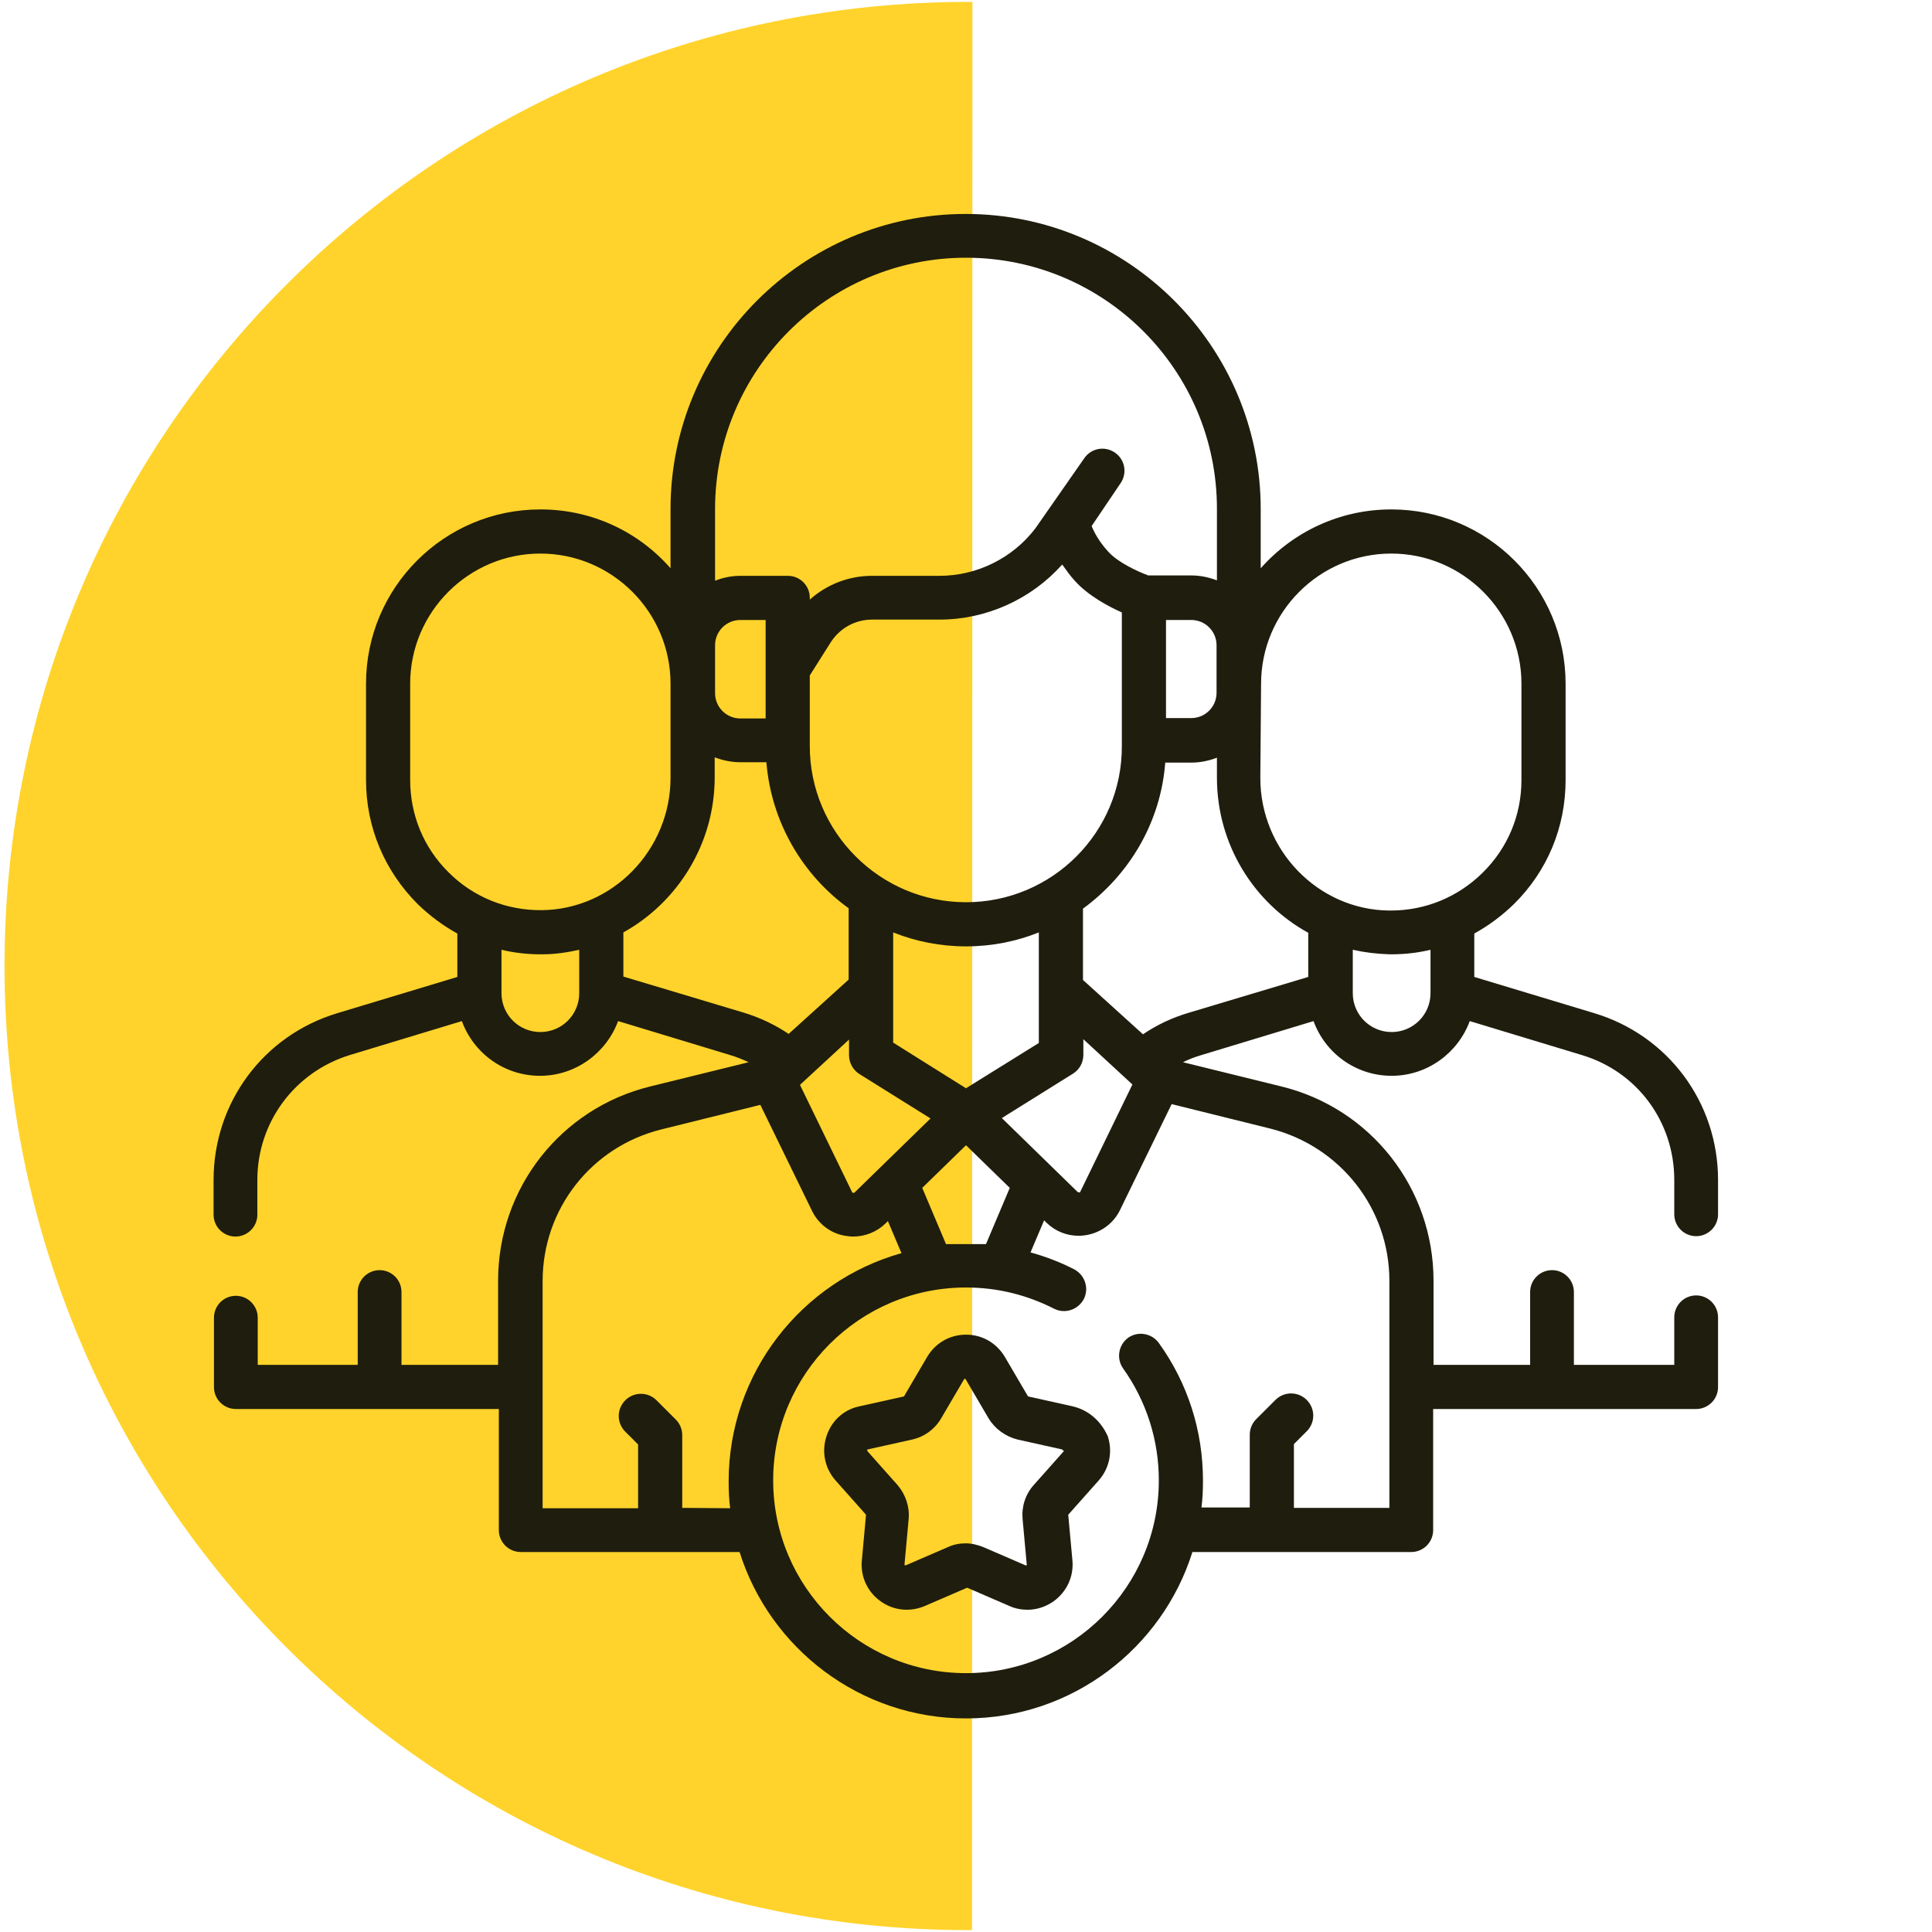
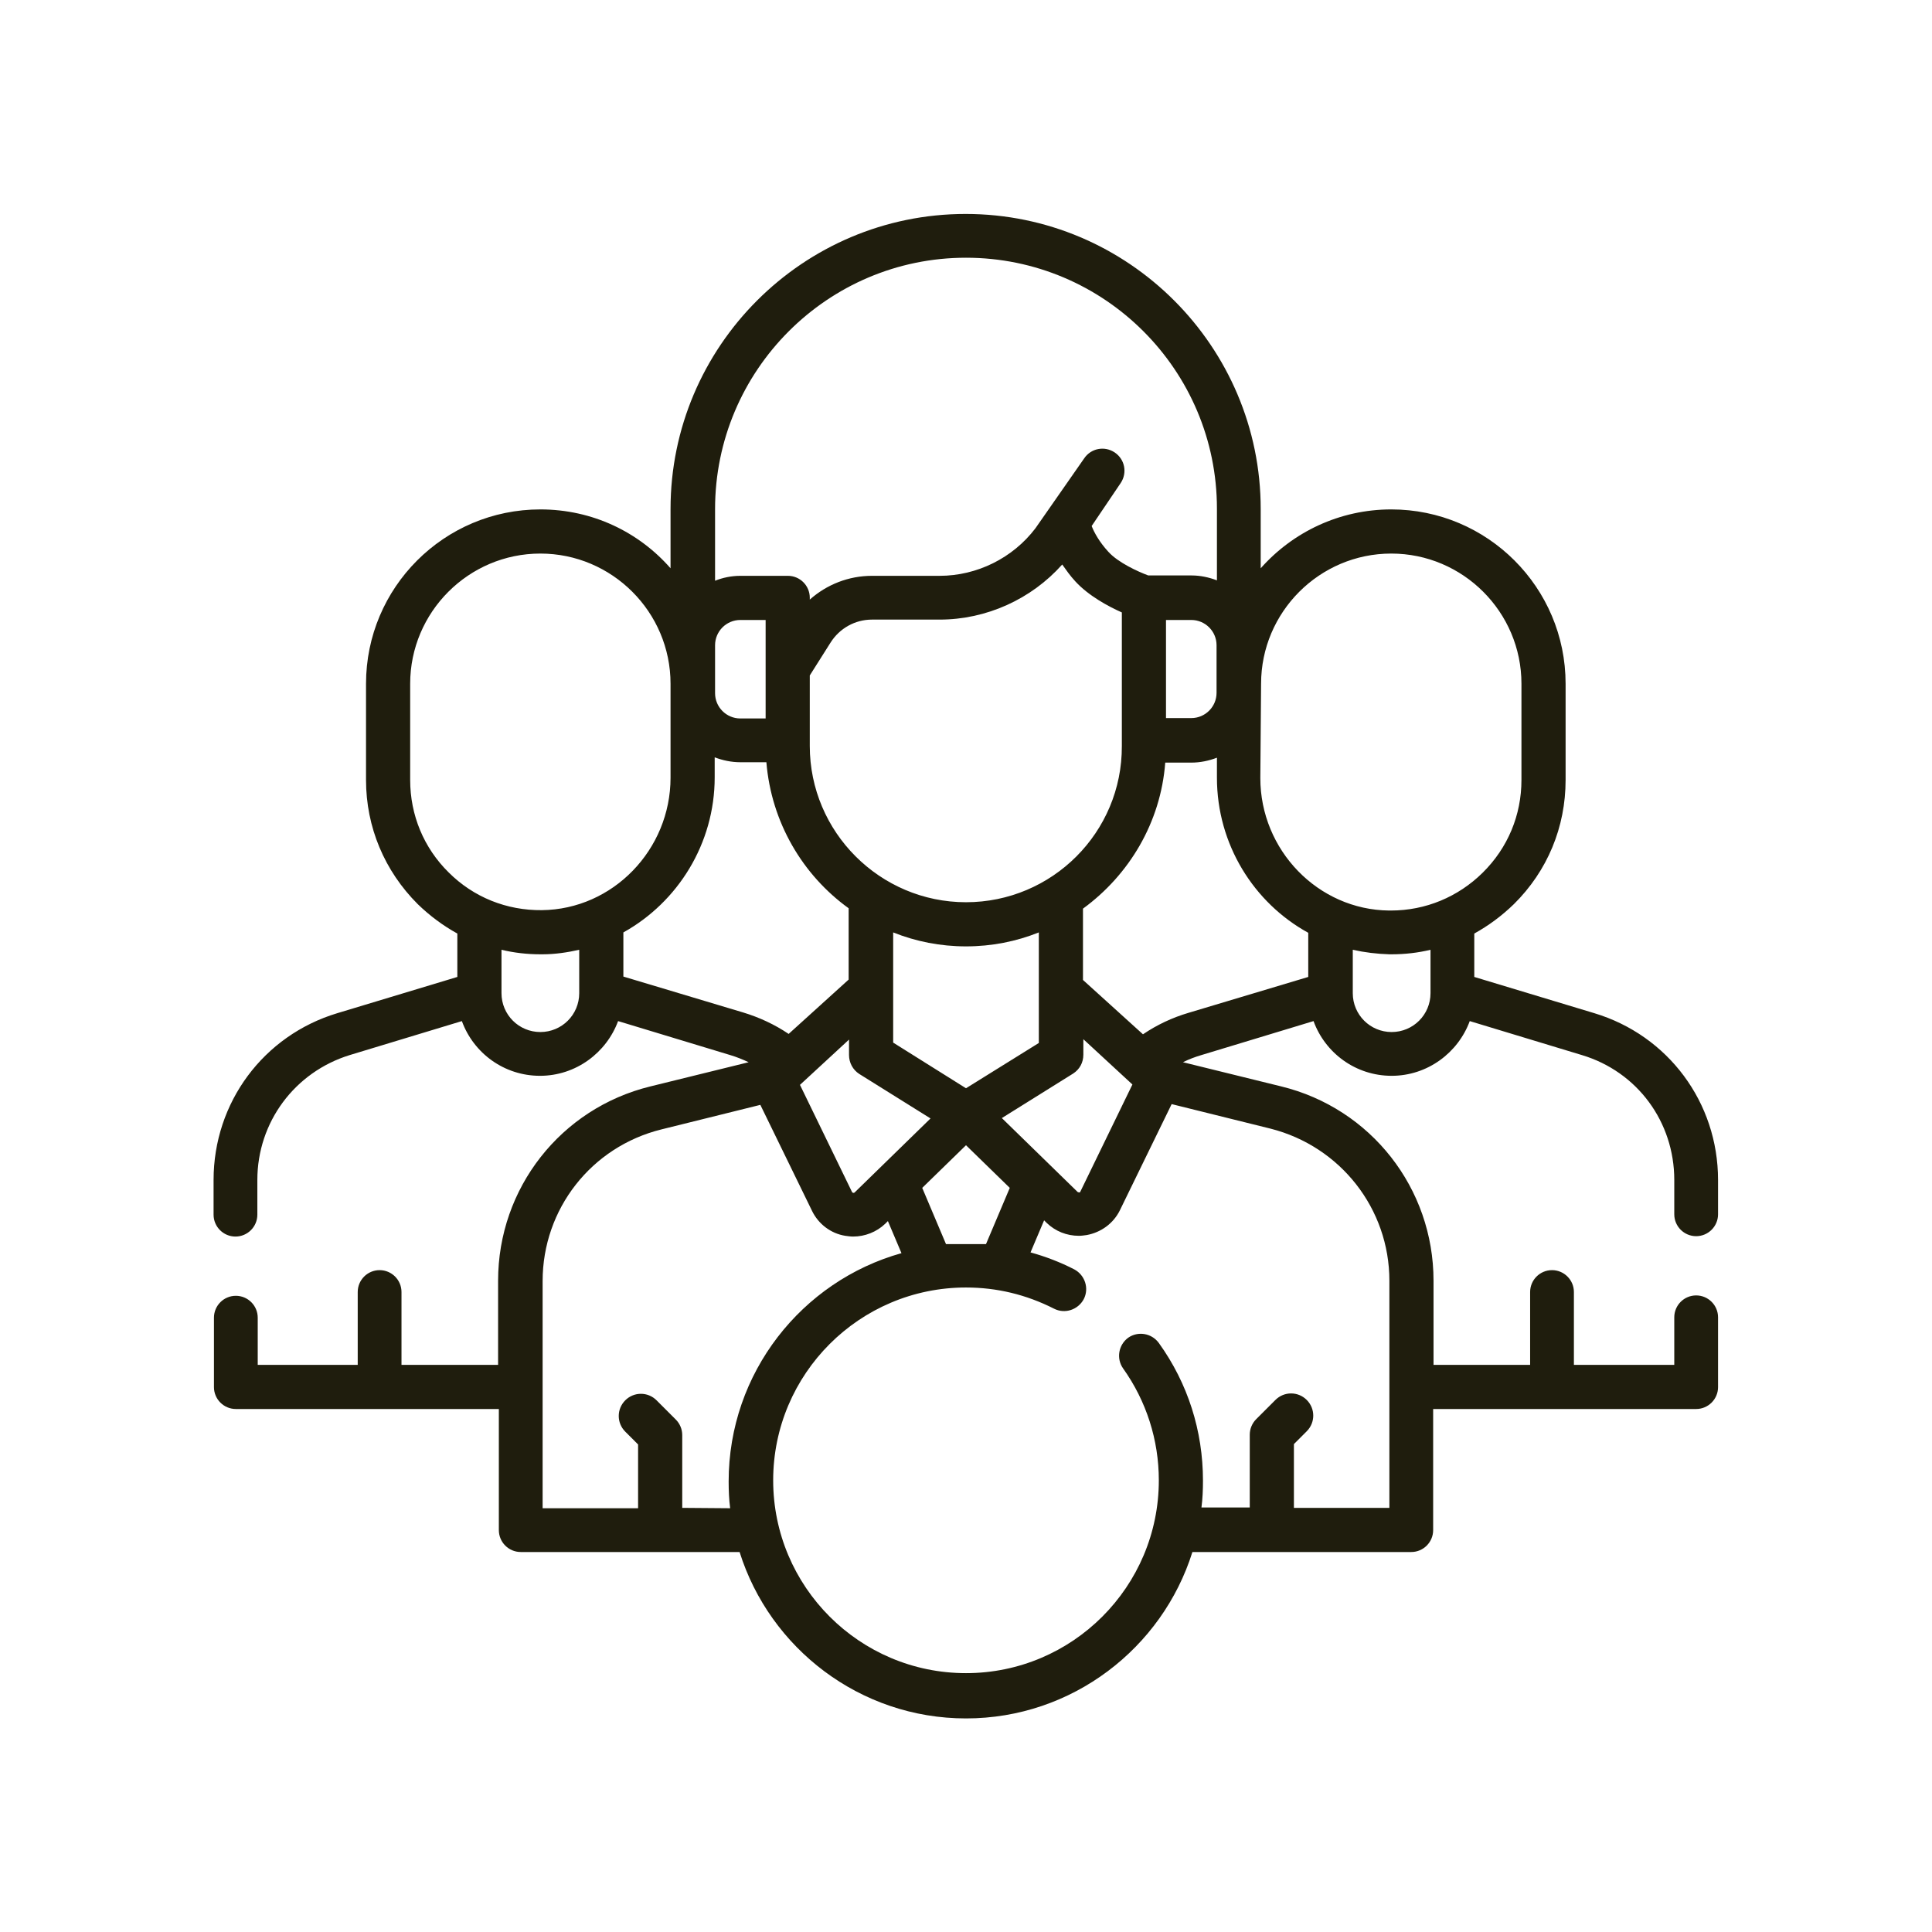
<svg xmlns="http://www.w3.org/2000/svg" version="1.1" id="Capa_1" x="0px" y="0px" viewBox="0 0 512 512" style="enable-background:new 0 0 512 512;" xml:space="preserve">
  <style type="text/css">
	.st0{fill:#FFD32B;}
	.st1{fill:#1F1D0D;}
</style>
-   <path class="st0" d="M257.6,511.5h-1C115.5,511.5,1.2,397.1,1.2,256l0,0C1.2,114.9,115.5,0.5,256.7,0.5h1L257.6,511.5L257.6,511.5z" />
  <g>
    <g>
      <path class="st1" d="M449.5,327.6c3.2,0,5.8-2.6,5.8-5.8v-9.1c0-20.5-13.2-38.3-32.8-44.2l-31.8-9.6v-11.5    c3.8-2.1,7.3-4.7,10.5-7.8c8.9-8.8,13.7-20.4,13.7-32.9v-25.5c0-25.5-20.7-46.2-46.2-46.2c-13.7,0-26.1,6-34.6,15.6v-15.7    c0-43.1-35.1-78.2-78.2-78.2s-78.2,35.1-78.2,78.2v15.7C169.3,141,157,135,143.2,135c-25.5,0-46.2,20.7-46.2,46.2v25.5    c0,12.5,4.9,24.1,13.7,32.9c3.2,3.1,6.7,5.7,10.5,7.8v11.5l-31.8,9.6c-19.6,5.9-32.8,23.7-32.8,44.2v9.2c0,3.2,2.6,5.8,5.8,5.8    c3.2,0,5.8-2.6,5.8-5.8v-9.2c0-15.3,9.9-28.6,24.5-33.1l29.7-9c3.1,8.5,11.2,14.5,20.7,14.5c9.5,0,17.6-6.1,20.7-14.5l29.7,9    c1.7,0.5,3.4,1.2,4.9,1.9l-26,6.4c-23.8,5.8-40.4,27-40.4,51.5v22.3h-25.6v-19.3c0-3.2-2.6-5.8-5.8-5.8s-5.8,2.6-5.8,5.8v19.3    H68.3v-12.5c0-3.2-2.6-5.8-5.8-5.8c-3.2,0-5.8,2.6-5.8,5.8v18.4c0,3.2,2.6,5.8,5.8,5.8h69.7v32.1c0,3.2,2.6,5.8,5.8,5.8h58    c8,25.5,31.9,44.1,60,44.1s52-18.6,60-44.1h58c3.2,0,5.8-2.6,5.8-5.8v-32.1h69.7c3.2,0,5.8-2.6,5.8-5.8v-18.5    c0-3.2-2.6-5.8-5.8-5.8s-5.8,2.6-5.8,5.8v12.6h-26.6v-19.3c0-3.2-2.6-5.8-5.8-5.8s-5.8,2.6-5.8,5.8v19.3h-25.6v-22.3    c0-24.5-16.6-45.7-40.4-51.5l-26-6.4c1.6-0.8,3.2-1.4,4.9-1.9l29.7-9c3.1,8.5,11.2,14.5,20.7,14.5c9.5,0,17.6-6.1,20.7-14.5    l29.7,9c14.7,4.4,24.5,17.7,24.5,33.1v9.1C443.7,325,446.3,327.6,449.5,327.6L449.5,327.6z M334.2,181.2c0-19,15.5-34.5,34.5-34.5    c19,0,34.5,15.5,34.5,34.5v25.5c0,9.3-3.6,18-10.3,24.6c-6.5,6.4-15.1,10-24.3,10c-0.2,0-0.3,0-0.5,0c-18.8-0.2-34.1-16-34.1-35.1    L334.2,181.2L334.2,181.2z M300.1,287.4l-13.8,28.4c0,0.1-0.1,0.2-0.3,0.2c-0.2,0-0.3-0.1-0.4-0.1l-20.1-19.6l18.9-11.8    c1.7-1.1,2.7-2.9,2.7-5v-4.1L300.1,287.4z M250.7,329.7l-6.3-14.9l11.6-11.3l11.6,11.3l-6.3,14.9H250.7z M225,275.5v4.1    c0,2,1,3.9,2.7,5l18.9,11.8l-20.1,19.6c0,0-0.2,0.2-0.4,0.1c-0.2,0-0.3-0.2-0.3-0.2l-13.8-28.4L225,275.5z M275.3,276.4L256,288.4    l-19.3-12.1v-29.2c6,2.4,12.5,3.7,19.3,3.7s13.3-1.3,19.3-3.7V276.4z M256,239.1c-22.8,0-41.4-18.6-41.4-41.4V179l5.5-8.7    c2.4-3.8,6.5-6.1,11-6.1H249c12.4,0,24.3-5.4,32.5-14.6c1,1.4,2.1,3,3.5,4.5c3.5,3.8,8.7,6.6,12.3,8.2v35.4    C297.4,220.6,278.8,239.1,256,239.1z M196.2,190.4c-3.7,0-6.7-3-6.7-6.7V171c0-3.7,3-6.7,6.7-6.7h6.7v26.1L196.2,190.4    L196.2,190.4z M309,164.3h6.7c3.7,0,6.7,3,6.7,6.7v12.6c0,3.7-3,6.7-6.7,6.7H309V164.3z M256,68.3c36.7,0,66.5,29.8,66.5,66.5v19    c-2.1-0.8-4.4-1.3-6.7-1.3h-11.5c-2.7-1-8-3.4-10.6-6.3c-2.3-2.5-3.7-5-4.4-6.8l7.7-11.4c1.8-2.7,1.1-6.3-1.6-8.1    c-2.7-1.8-6.3-1.1-8.1,1.6L274.4,140c-6,7.9-15.5,12.6-25.4,12.6h-17.9c-6.2,0-12,2.3-16.5,6.3v-0.5c0-3.2-2.6-5.8-5.8-5.8h-12.6    c-2.4,0-4.7,0.5-6.7,1.3v-19C189.5,98.2,219.3,68.3,256,68.3L256,68.3z M108.7,206.7v-25.5c0-19,15.5-34.5,34.5-34.5    s34.5,15.5,34.5,34.5v24.9c0,19.1-15.3,34.9-34.1,35.1c-9.3,0.1-18.1-3.4-24.7-10C112.3,224.7,108.7,216,108.7,206.7L108.7,206.7z     M143.2,273.5c-5.7,0-10.3-4.6-10.3-10.3v-11.5c3.3,0.8,6.8,1.2,10.3,1.2c0.2,0,0.4,0,0.6,0c3.3,0,6.6-0.5,9.7-1.2v11.5    C153.5,268.9,148.9,273.5,143.2,273.5z M165.2,258.8v-11.7c14.4-8,24.2-23.5,24.2-41.1v-5.3c2.1,0.8,4.4,1.3,6.8,1.3h6.9    c1.3,15.9,9.6,29.9,21.8,38.7v18.9l-15.9,14.4c-3.7-2.5-7.8-4.4-12.1-5.7L165.2,258.8z M180.8,399.6v-19.3c0-1.5-0.6-3-1.7-4.1    l-5.1-5.1c-2.3-2.3-6-2.3-8.3,0c-2.3,2.3-2.3,6,0,8.3l3.4,3.4v16.9h-25.3v-60.2c0-19.1,12.9-35.6,31.5-40.2l26.2-6.5l13.7,28.1    c1.7,3.5,5,6,8.8,6.6c0.7,0.1,1.4,0.2,2.1,0.2c3.1,0,6.2-1.2,8.5-3.4l0.7-0.7l3.6,8.5c-26.4,7.4-45.8,31.7-45.8,60.5    c0,2.4,0.1,4.8,0.4,7.1L180.8,399.6L180.8,399.6z M368.2,339.4v60.2h-25.3v-16.9l3.4-3.4c2.3-2.3,2.3-6,0-8.3    c-2.3-2.3-6-2.3-8.3,0l-5.1,5.1c-1.1,1.1-1.7,2.6-1.7,4.1v19.3h-12.8c0.3-2.3,0.4-4.7,0.4-7.1c0-13.2-4-25.8-11.7-36.5    c-1.9-2.6-5.5-3.2-8.1-1.4c-2.6,1.9-3.2,5.5-1.4,8.1c6.2,8.7,9.5,19,9.5,29.7c0,28.2-22.9,51.1-51.1,51.1s-51.1-22.9-51.1-51.1    s22.9-51.1,51.1-51.1c8.2,0,16,1.9,23.3,5.6c2.9,1.5,6.4,0.3,7.9-2.5c1.5-2.9,0.3-6.4-2.5-7.9c-3.7-1.9-7.6-3.4-11.6-4.5l3.6-8.5    l0.7,0.7c2.3,2.2,5.3,3.4,8.5,3.4c0.7,0,1.4-0.1,2.1-0.2c3.8-0.7,7.1-3.1,8.8-6.6l13.7-28.1l26.2,6.5    C355.2,303.8,368.2,320.3,368.2,339.4L368.2,339.4z M315,268.4c-4.4,1.3-8.4,3.2-12.1,5.7L287,259.7v-18.9    c12.2-8.9,20.6-22.8,21.8-38.7h6.9c2.4,0,4.7-0.5,6.8-1.3v5.3c0,17.7,9.8,33.2,24.2,41.1v11.7L315,268.4z M368.8,273.5    c-5.7,0-10.3-4.6-10.3-10.3v-11.5c3.1,0.7,6.4,1.1,9.7,1.2c0.2,0,0.4,0,0.6,0c3.5,0,7-0.4,10.3-1.2v11.5    C379.1,268.9,374.5,273.5,368.8,273.5L368.8,273.5z" />
-       <path class="st1" d="M284.3,372.7l-11.7-2.6c-0.1,0-0.1-0.1-0.2-0.1l-6.1-10.4c-2.2-3.7-6-5.9-10.3-5.9c-4.3,0-8.1,2.2-10.3,5.9    l-6.1,10.4c0,0.1-0.1,0.1-0.2,0.1l-11.7,2.6c-4.2,0.9-7.4,3.9-8.7,8c-1.3,4.1-0.4,8.4,2.4,11.6l8,9c0,0.1,0.1,0.1,0.1,0.2l-1.1,12    c-0.4,4.2,1.4,8.3,4.9,10.8c3.4,2.5,7.8,3,11.8,1.3l11.1-4.8c0,0,0,0,0,0c0.1,0,0.1,0,0.2,0l11.1,4.8c1.5,0.7,3.2,1,4.8,1    c2.5,0,4.9-0.8,7-2.3c3.4-2.5,5.3-6.5,4.9-10.8l-1.1-12c0-0.1,0-0.1,0.1-0.2l8-9c2.8-3.2,3.7-7.5,2.4-11.6    C291.8,376.6,288.5,373.7,284.3,372.7L284.3,372.7z M281.9,384.6l-8,9c-2.2,2.5-3.2,5.7-2.9,9l1.1,12c0,0.1,0,0.2-0.1,0.2    c-0.1,0.1-0.2,0.1-0.3,0l-11.1-4.8c-1.5-0.6-3.1-1-4.7-1c-1.6,0-3.2,0.3-4.7,1l-11.1,4.8c-0.1,0-0.1,0.1-0.3,0    c-0.1-0.1-0.1-0.2-0.1-0.2l1.1-12c0.3-3.3-0.8-6.5-2.9-9l-8-9c0-0.1-0.1-0.1-0.1-0.3c0-0.1,0.1-0.2,0.2-0.2l11.7-2.6    c3.2-0.7,6-2.7,7.7-5.6l6.1-10.4c0-0.1,0.1-0.1,0.2-0.1c0.2,0,0.2,0.1,0.2,0.1l6.1,10.4c1.7,2.8,4.5,4.8,7.7,5.6l11.7,2.6    c0.1,0,0.1,0,0.2,0.2C282,384.5,282,384.5,281.9,384.6L281.9,384.6z" />
    </g>
  </g>
</svg>